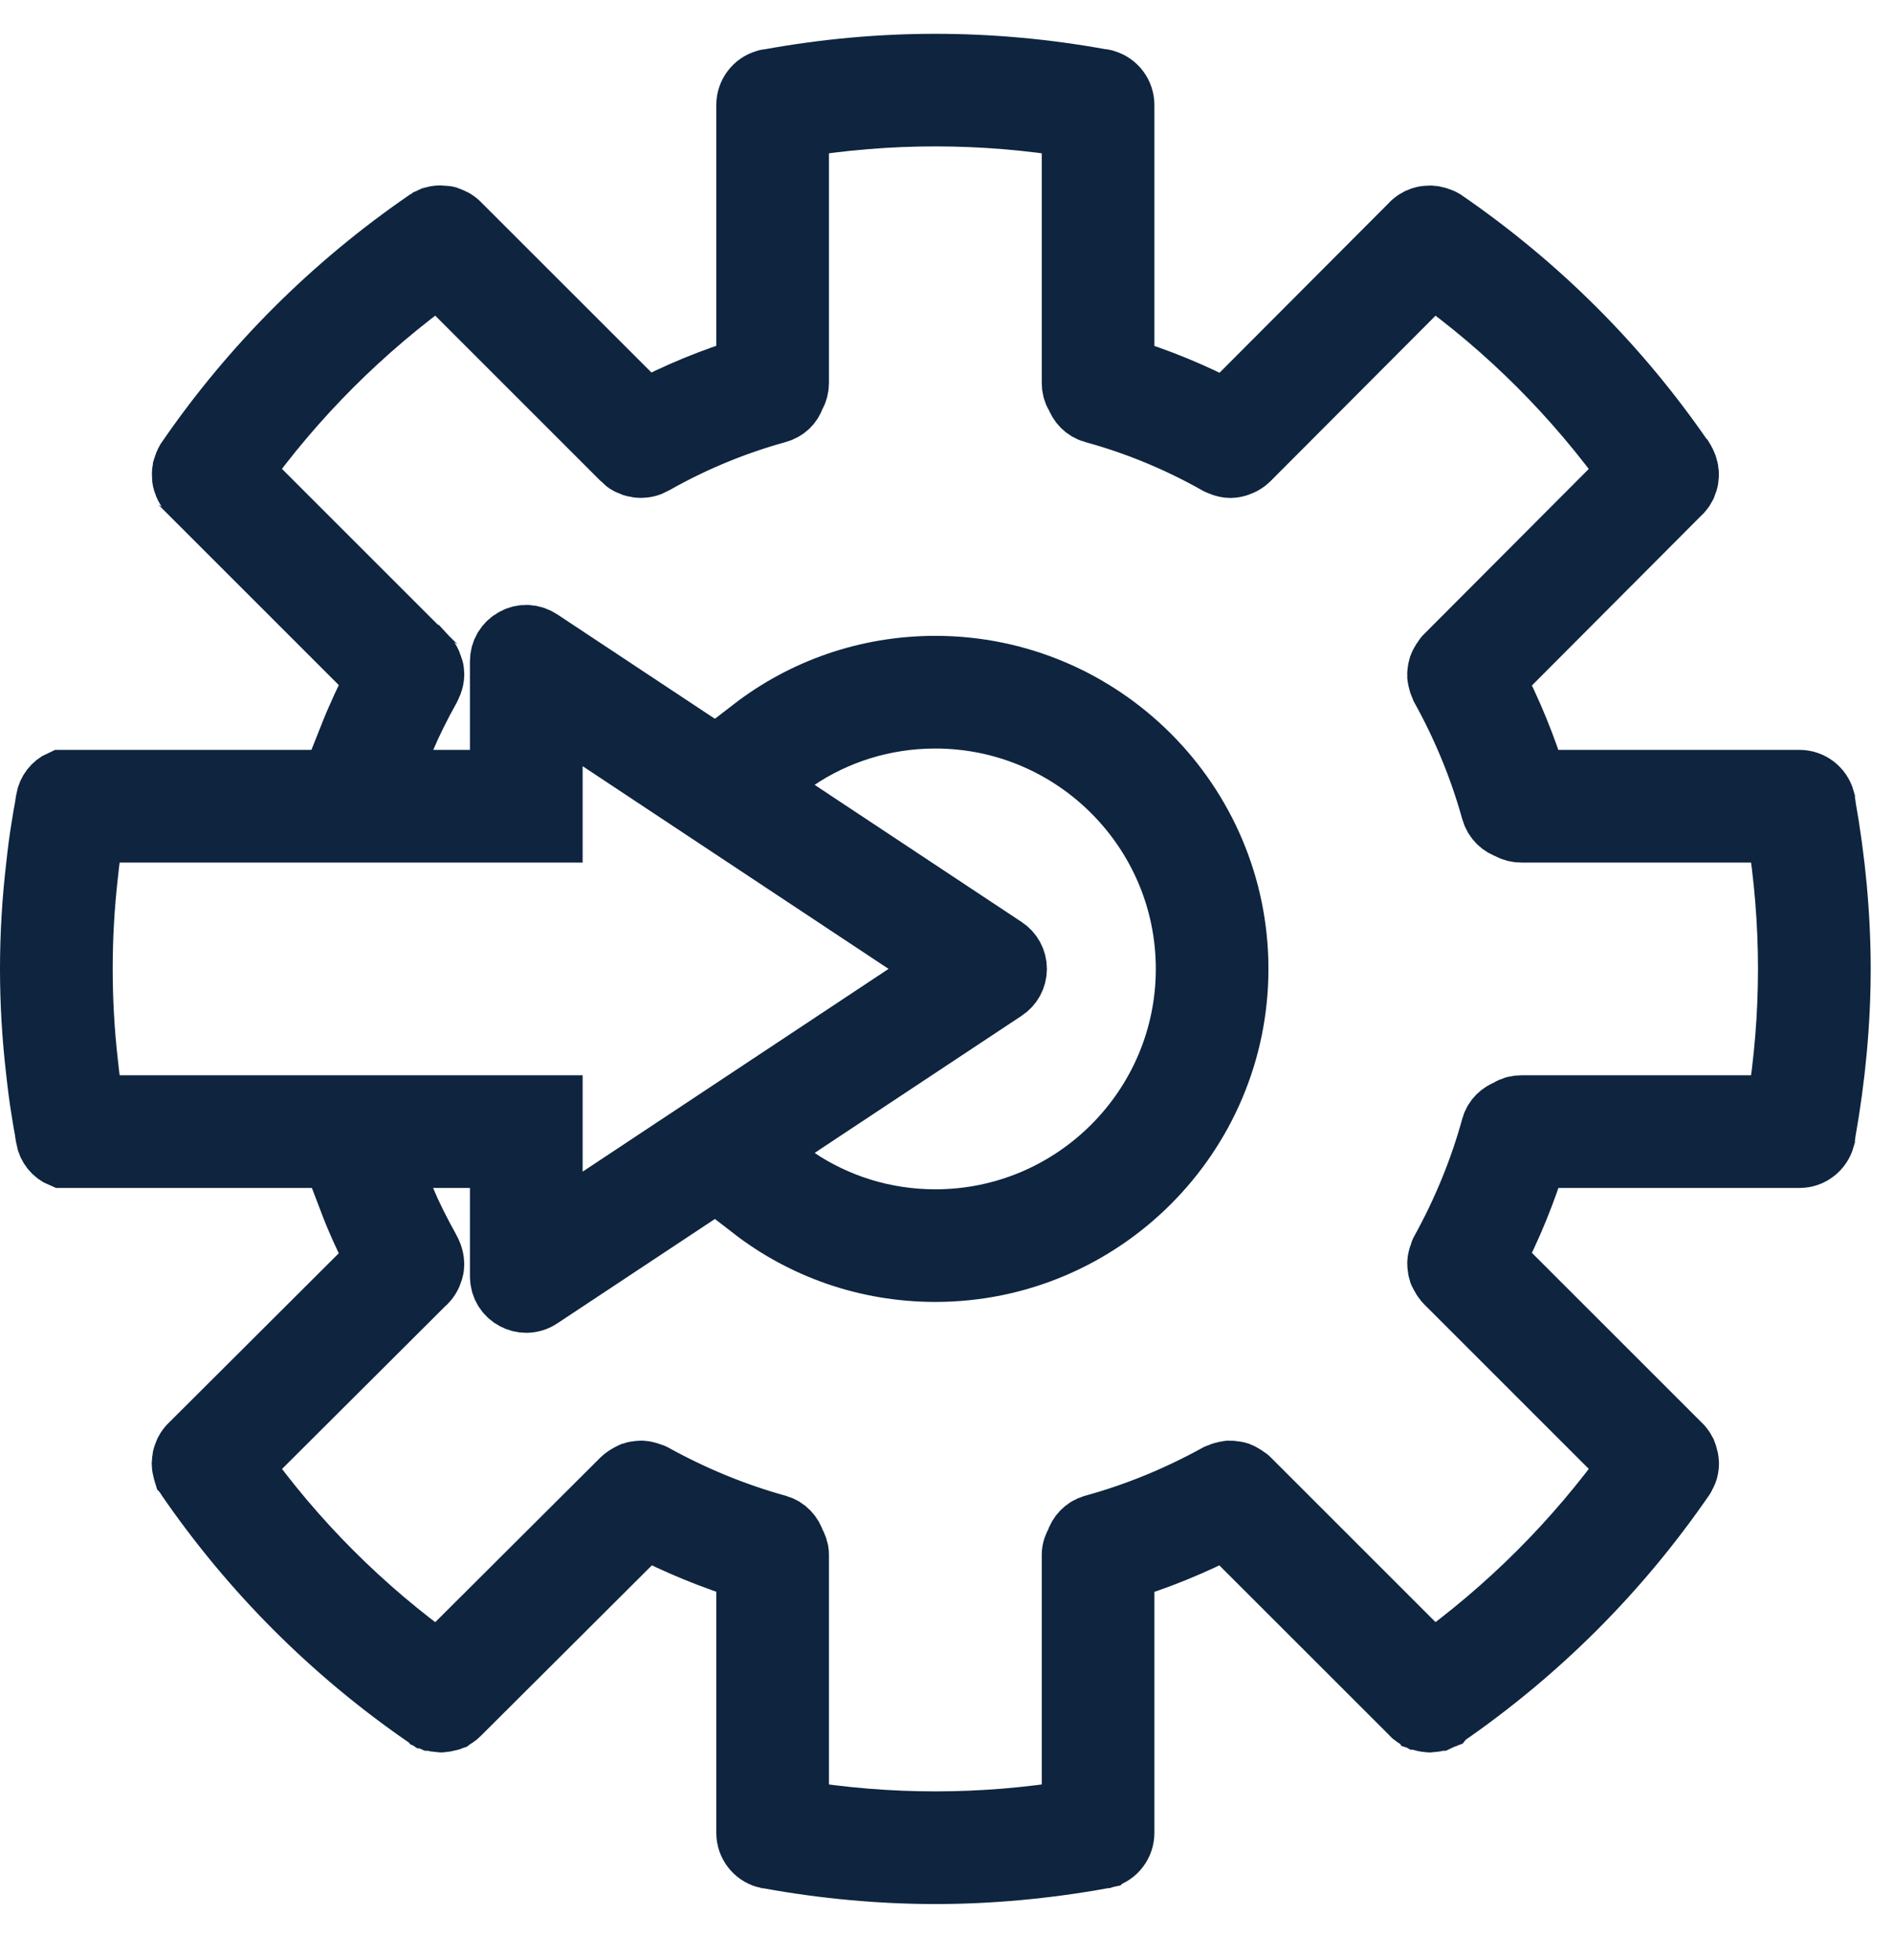
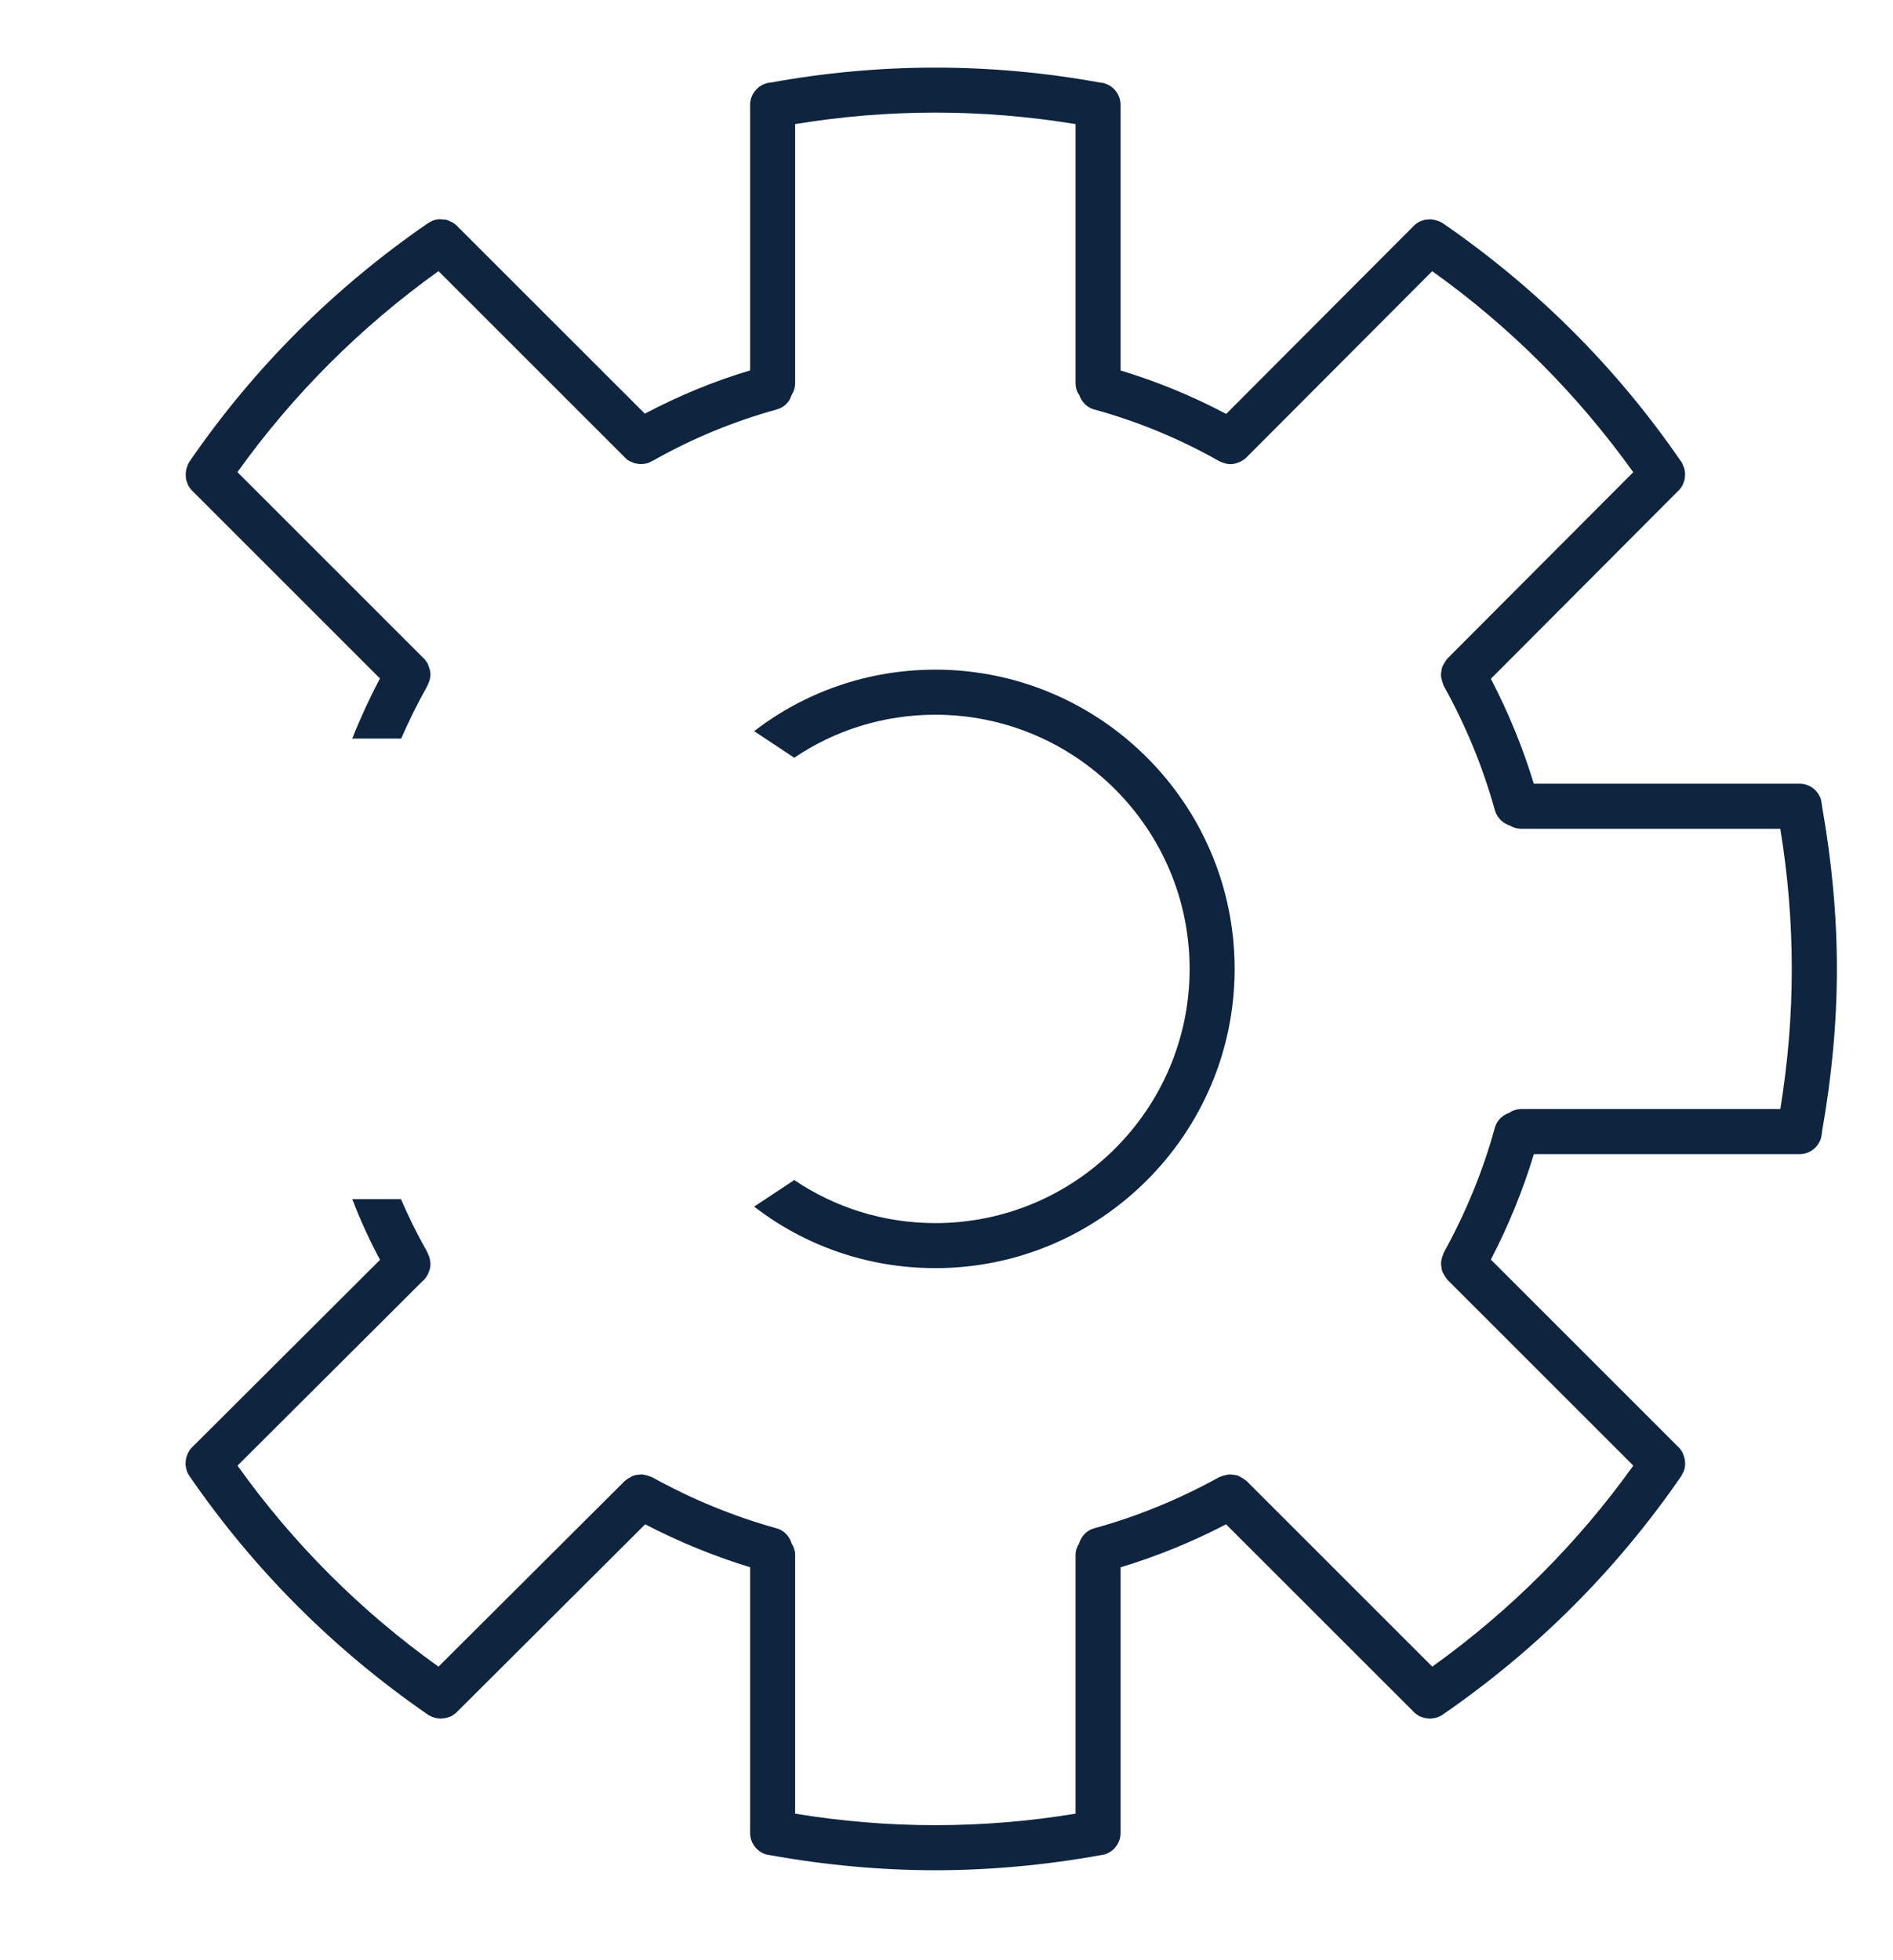
<svg xmlns="http://www.w3.org/2000/svg" width="28" height="29" viewBox="0 0 28 29" fill="none">
-   <path d="M26.95 11.927C26.95 11.917 26.95 11.911 26.947 11.9C26.943 11.88 26.94 11.861 26.937 11.841C26.937 11.837 26.937 11.837 26.937 11.837C26.897 11.697 26.77 11.594 26.617 11.594H22.687C22.526 11.064 22.313 10.545 22.052 10.042L24.827 7.258C24.828 7.258 24.829 7.257 24.83 7.256C24.84 7.246 24.846 7.24 24.853 7.23C24.866 7.213 24.88 7.193 24.89 7.173C24.892 7.168 24.894 7.161 24.896 7.156C24.9 7.147 24.903 7.138 24.906 7.128C24.908 7.122 24.911 7.116 24.913 7.11C24.92 7.089 24.92 7.068 24.922 7.047C24.923 7.035 24.926 7.023 24.925 7.011C24.924 6.981 24.919 6.951 24.91 6.923C24.909 6.921 24.907 6.918 24.907 6.916C24.903 6.904 24.899 6.892 24.893 6.881C24.89 6.875 24.889 6.869 24.886 6.863C24.883 6.853 24.876 6.843 24.87 6.833C24.863 6.827 24.86 6.817 24.853 6.81C23.903 5.43 22.719 4.25 21.336 3.299C21.32 3.29 21.304 3.28 21.285 3.274C21.273 3.269 21.261 3.266 21.249 3.262C21.247 3.261 21.245 3.26 21.243 3.26C21.216 3.251 21.188 3.246 21.16 3.245C21.148 3.244 21.137 3.246 21.125 3.247C21.103 3.248 21.081 3.249 21.059 3.256C21.052 3.258 21.047 3.261 21.04 3.263C21.031 3.267 21.022 3.269 21.013 3.273C21.007 3.276 21.001 3.277 20.996 3.279C20.976 3.289 20.956 3.303 20.939 3.316C20.929 3.323 20.923 3.329 20.913 3.339C20.912 3.34 20.911 3.341 20.911 3.342L18.137 6.124C17.637 5.859 17.114 5.644 16.575 5.481V1.553C16.575 1.403 16.475 1.273 16.335 1.233C16.319 1.226 16.299 1.223 16.279 1.223C14.648 0.926 13.022 0.926 11.391 1.223C11.388 1.223 11.388 1.223 11.388 1.223C11.375 1.223 11.361 1.226 11.348 1.229C11.341 1.229 11.338 1.233 11.335 1.233C11.195 1.273 11.095 1.403 11.095 1.553V5.48C10.558 5.64 10.038 5.856 9.538 6.12L6.762 3.345C6.762 3.344 6.761 3.343 6.761 3.343L6.757 3.339C6.744 3.326 6.731 3.316 6.717 3.306C6.711 3.299 6.704 3.296 6.697 3.293C6.687 3.286 6.675 3.283 6.664 3.278C6.654 3.273 6.644 3.267 6.632 3.263C6.632 3.263 6.631 3.263 6.631 3.263C6.617 3.256 6.601 3.249 6.584 3.249C6.57 3.246 6.556 3.247 6.542 3.246C6.532 3.245 6.523 3.243 6.513 3.243C6.474 3.243 6.435 3.249 6.397 3.266C6.396 3.267 6.395 3.268 6.393 3.268C6.372 3.278 6.353 3.287 6.334 3.299C4.944 4.256 3.754 5.443 2.8 6.833C2.791 6.849 2.782 6.865 2.775 6.883C2.77 6.895 2.766 6.908 2.762 6.921C2.762 6.923 2.761 6.925 2.76 6.927C2.753 6.948 2.751 6.971 2.748 6.993C2.747 7.01 2.746 7.027 2.748 7.045C2.749 7.067 2.75 7.089 2.757 7.11C2.759 7.117 2.762 7.122 2.764 7.128C2.767 7.138 2.77 7.147 2.774 7.157C2.776 7.162 2.777 7.168 2.78 7.173C2.79 7.193 2.803 7.213 2.817 7.23C2.823 7.24 2.83 7.247 2.84 7.257C2.841 7.257 2.842 7.258 2.842 7.259L5.62 10.037C5.467 10.327 5.33 10.624 5.21 10.927H5.934C6.047 10.667 6.174 10.41 6.314 10.16C6.322 10.147 6.326 10.133 6.332 10.12C6.337 10.11 6.341 10.101 6.345 10.091C6.358 10.055 6.366 10.018 6.367 9.981C6.367 9.98 6.367 9.979 6.367 9.978L6.367 9.977C6.367 9.957 6.364 9.937 6.361 9.917C6.358 9.905 6.352 9.894 6.349 9.883C6.344 9.867 6.34 9.853 6.333 9.838C6.329 9.83 6.329 9.821 6.324 9.813C6.317 9.8 6.307 9.79 6.301 9.78C6.294 9.767 6.284 9.757 6.271 9.743C6.271 9.743 6.269 9.743 6.269 9.742L3.512 6.985C4.334 5.836 5.334 4.837 6.486 4.011L9.243 6.768L9.244 6.77C9.264 6.79 9.288 6.81 9.314 6.823C9.324 6.828 9.334 6.831 9.344 6.836C9.351 6.839 9.357 6.842 9.364 6.844C9.369 6.846 9.373 6.848 9.378 6.85C9.388 6.853 9.398 6.856 9.408 6.856C9.431 6.863 9.454 6.866 9.478 6.866H9.479C9.48 6.866 9.481 6.866 9.481 6.866C9.503 6.866 9.522 6.863 9.541 6.86C9.561 6.856 9.578 6.853 9.594 6.846C9.597 6.845 9.599 6.844 9.602 6.842C9.604 6.841 9.607 6.84 9.609 6.839C9.629 6.83 9.649 6.82 9.668 6.81C10.241 6.486 10.855 6.233 11.485 6.059C11.595 6.029 11.675 5.953 11.705 5.853C11.711 5.843 11.715 5.836 11.718 5.826C11.748 5.779 11.761 5.723 11.761 5.666V1.836C13.145 1.609 14.525 1.609 15.909 1.836V5.666C15.909 5.723 15.922 5.78 15.952 5.826C15.955 5.832 15.96 5.836 15.963 5.842C15.997 5.943 16.074 6.028 16.185 6.058C16.828 6.234 17.451 6.492 18.035 6.823C18.043 6.828 18.052 6.83 18.061 6.834C18.07 6.838 18.079 6.842 18.089 6.845C18.125 6.858 18.162 6.867 18.198 6.867H18.2C18.238 6.867 18.275 6.858 18.31 6.845C18.319 6.842 18.328 6.838 18.337 6.834C18.372 6.818 18.406 6.798 18.435 6.769L21.184 4.012C21.185 4.012 21.185 4.013 21.186 4.013C22.339 4.836 23.335 5.836 24.158 6.986L21.408 9.744C21.403 9.748 21.402 9.755 21.397 9.76C21.381 9.778 21.37 9.798 21.359 9.818C21.349 9.836 21.338 9.853 21.332 9.871C21.325 9.892 21.322 9.913 21.319 9.934C21.316 9.955 21.313 9.975 21.314 9.996C21.315 10.017 21.321 10.036 21.326 10.056C21.331 10.079 21.336 10.1 21.346 10.122C21.349 10.128 21.349 10.135 21.352 10.141C21.681 10.733 21.936 11.354 22.111 11.986C22.143 12.101 22.232 12.184 22.339 12.215C22.34 12.216 22.341 12.217 22.342 12.218C22.389 12.248 22.446 12.261 22.502 12.261H26.333C26.447 12.954 26.503 13.651 26.503 14.334C26.503 15.018 26.447 15.714 26.333 16.408H22.503C22.446 16.408 22.389 16.421 22.343 16.451C22.337 16.454 22.333 16.459 22.327 16.462C22.226 16.497 22.141 16.573 22.111 16.684C21.937 17.318 21.682 17.941 21.353 18.536C21.349 18.543 21.35 18.549 21.347 18.556C21.337 18.577 21.332 18.598 21.326 18.62C21.321 18.641 21.316 18.66 21.315 18.681C21.314 18.702 21.317 18.722 21.32 18.743C21.323 18.764 21.325 18.785 21.332 18.806C21.339 18.825 21.35 18.841 21.36 18.859C21.371 18.88 21.382 18.899 21.398 18.917C21.402 18.922 21.404 18.929 21.409 18.933L24.159 21.683C23.336 22.832 22.337 23.831 21.185 24.657L18.435 21.907C18.43 21.902 18.423 21.901 18.418 21.896C18.401 21.881 18.382 21.87 18.362 21.859C18.343 21.848 18.326 21.837 18.306 21.83C18.286 21.823 18.266 21.822 18.245 21.819C18.224 21.816 18.203 21.812 18.181 21.813C18.161 21.814 18.142 21.82 18.122 21.825C18.099 21.83 18.078 21.835 18.057 21.845C18.05 21.848 18.044 21.848 18.038 21.851C17.442 22.181 16.819 22.436 16.185 22.61C16.071 22.641 15.992 22.73 15.96 22.836C15.93 22.886 15.909 22.94 15.909 23.002V26.832C14.525 27.059 13.145 27.059 11.761 26.832V23.002C11.761 22.94 11.74 22.885 11.71 22.836C11.678 22.73 11.6 22.642 11.486 22.61C10.854 22.435 10.233 22.18 9.641 21.852C9.635 21.848 9.628 21.849 9.622 21.846C9.601 21.836 9.579 21.831 9.557 21.825C9.537 21.82 9.517 21.814 9.496 21.813C9.475 21.812 9.455 21.816 9.435 21.818C9.413 21.821 9.392 21.823 9.372 21.83C9.353 21.837 9.336 21.848 9.318 21.858C9.298 21.869 9.278 21.88 9.261 21.896C9.256 21.9 9.249 21.902 9.244 21.907L6.486 24.657C5.334 23.834 4.334 22.834 3.514 21.684C3.514 21.684 3.513 21.683 3.513 21.683L6.247 18.956L6.271 18.935C6.302 18.903 6.322 18.868 6.338 18.831C6.342 18.822 6.343 18.814 6.346 18.806C6.351 18.791 6.358 18.777 6.361 18.761C6.364 18.741 6.367 18.721 6.367 18.701C6.367 18.701 6.367 18.7 6.367 18.699C6.367 18.697 6.366 18.694 6.366 18.691C6.365 18.655 6.357 18.619 6.345 18.584C6.342 18.575 6.338 18.567 6.334 18.559C6.327 18.542 6.321 18.523 6.311 18.508C6.171 18.258 6.044 18.005 5.931 17.741H5.211C5.328 18.048 5.464 18.345 5.621 18.638L5.621 18.639L2.843 21.41C2.842 21.41 2.841 21.411 2.841 21.412C2.831 21.422 2.824 21.428 2.817 21.438C2.804 21.455 2.791 21.475 2.781 21.495C2.778 21.5 2.777 21.506 2.775 21.511C2.771 21.521 2.768 21.531 2.764 21.541C2.761 21.55 2.755 21.56 2.754 21.568C2.749 21.588 2.748 21.608 2.747 21.629C2.746 21.637 2.744 21.644 2.744 21.651C2.744 21.671 2.747 21.692 2.751 21.712C2.754 21.732 2.761 21.752 2.767 21.772C2.768 21.773 2.768 21.774 2.769 21.775C2.776 21.794 2.785 21.813 2.797 21.828C2.797 21.832 2.801 21.835 2.801 21.835C3.754 23.222 4.941 24.409 6.328 25.366C6.331 25.366 6.331 25.369 6.334 25.369C6.338 25.372 6.344 25.375 6.348 25.379C6.363 25.385 6.379 25.394 6.394 25.401C6.395 25.401 6.396 25.401 6.398 25.402C6.418 25.409 6.438 25.415 6.458 25.419C6.476 25.422 6.496 25.424 6.514 25.425C6.517 25.425 6.519 25.426 6.522 25.426C6.529 25.426 6.535 25.423 6.542 25.422C6.565 25.421 6.588 25.419 6.611 25.412C6.619 25.41 6.626 25.407 6.634 25.405C6.64 25.402 6.647 25.401 6.653 25.398C6.659 25.396 6.665 25.394 6.671 25.392C6.675 25.389 6.678 25.386 6.681 25.386C6.695 25.379 6.708 25.369 6.721 25.359C6.731 25.352 6.741 25.346 6.751 25.335C6.755 25.332 6.755 25.332 6.758 25.329C6.759 25.328 6.759 25.327 6.76 25.326L9.543 22.551C10.046 22.812 10.566 23.025 11.095 23.186V27.116C11.095 27.266 11.195 27.396 11.335 27.436C11.339 27.436 11.345 27.436 11.349 27.439C11.362 27.442 11.379 27.442 11.392 27.446C12.205 27.593 13.032 27.669 13.835 27.669C14.638 27.669 15.465 27.593 16.279 27.446C16.292 27.442 16.309 27.442 16.322 27.439C16.325 27.436 16.332 27.436 16.335 27.436C16.475 27.396 16.575 27.266 16.575 27.116V23.187C17.107 23.027 17.63 22.814 18.135 22.551L20.911 25.326C20.911 25.327 20.912 25.328 20.913 25.329C20.916 25.332 20.916 25.332 20.919 25.335C20.929 25.342 20.939 25.352 20.949 25.359C20.963 25.369 20.976 25.379 20.989 25.386C20.993 25.386 20.996 25.389 20.999 25.392C21.005 25.394 21.011 25.396 21.018 25.398C21.024 25.401 21.03 25.402 21.036 25.405C21.044 25.407 21.052 25.411 21.059 25.412C21.082 25.42 21.105 25.421 21.128 25.423C21.135 25.423 21.142 25.427 21.149 25.427C21.151 25.427 21.154 25.425 21.157 25.425C21.175 25.424 21.195 25.422 21.213 25.419C21.233 25.416 21.253 25.409 21.273 25.402C21.274 25.402 21.275 25.401 21.276 25.401C21.291 25.394 21.307 25.385 21.323 25.379C21.326 25.375 21.333 25.372 21.336 25.369C21.336 25.369 21.339 25.369 21.339 25.366C21.343 25.366 21.343 25.362 21.346 25.362C22.733 24.405 23.916 23.222 24.87 21.835C24.881 21.819 24.888 21.8 24.896 21.783C24.899 21.778 24.902 21.773 24.904 21.768C24.918 21.731 24.926 21.693 24.926 21.654C24.926 21.647 24.925 21.64 24.924 21.634C24.923 21.603 24.917 21.573 24.907 21.543C24.903 21.532 24.9 21.522 24.895 21.511C24.893 21.506 24.892 21.5 24.89 21.495C24.88 21.475 24.866 21.455 24.853 21.439C24.846 21.429 24.84 21.422 24.83 21.412C24.829 21.411 24.828 21.411 24.827 21.41L22.052 18.635C22.314 18.129 22.527 17.607 22.688 17.075H26.617C26.77 17.075 26.897 16.971 26.937 16.831C26.937 16.831 26.937 16.831 26.937 16.828L26.947 16.768C26.95 16.758 26.95 16.752 26.95 16.741C27.093 15.938 27.17 15.128 27.17 14.334C27.17 13.541 27.093 12.731 26.95 11.927Z" fill="#0E243F" />
-   <path d="M7.451 17.075V18.885C7.451 19.008 7.518 19.121 7.628 19.178C7.674 19.205 7.731 19.218 7.784 19.218C7.848 19.218 7.914 19.198 7.968 19.161L14.835 14.611C14.928 14.551 14.985 14.447 14.985 14.334C14.985 14.221 14.928 14.117 14.835 14.057L7.968 9.507C7.864 9.437 7.734 9.43 7.628 9.49C7.518 9.547 7.451 9.66 7.451 9.784V11.594H0.92C0.823 11.637 0.753 11.727 0.733 11.837C0.733 11.837 0.733 11.837 0.733 11.841C0.73 11.861 0.727 11.88 0.723 11.9C0.72 11.911 0.72 11.917 0.72 11.927C0.7 12.037 0.68 12.147 0.663 12.261C0.633 12.444 0.61 12.627 0.59 12.814C0.53 13.324 0.5 13.831 0.5 14.334C0.5 14.838 0.53 15.344 0.59 15.854C0.61 16.041 0.633 16.224 0.663 16.408C0.68 16.521 0.7 16.631 0.72 16.741C0.72 16.751 0.72 16.758 0.723 16.768L0.733 16.828C0.733 16.831 0.733 16.831 0.733 16.831C0.753 16.945 0.83 17.035 0.927 17.075H7.451ZM1.247 15.741C1.193 15.268 1.167 14.798 1.167 14.334C1.167 13.871 1.193 13.401 1.247 12.927C1.27 12.707 1.3 12.484 1.337 12.261H8.118V10.404L14.048 14.334L8.118 18.265V16.408H1.337C1.3 16.184 1.27 15.961 1.247 15.741Z" fill="#0E243F" />
+   <path d="M26.95 11.927C26.95 11.917 26.95 11.911 26.947 11.9C26.943 11.88 26.94 11.861 26.937 11.841C26.937 11.837 26.937 11.837 26.937 11.837C26.897 11.697 26.77 11.594 26.617 11.594H22.687C22.526 11.064 22.313 10.545 22.052 10.042L24.827 7.258C24.828 7.258 24.829 7.257 24.83 7.256C24.84 7.246 24.846 7.24 24.853 7.23C24.866 7.213 24.88 7.193 24.89 7.173C24.892 7.168 24.894 7.161 24.896 7.156C24.9 7.147 24.903 7.138 24.906 7.128C24.908 7.122 24.911 7.116 24.913 7.11C24.92 7.089 24.92 7.068 24.922 7.047C24.923 7.035 24.926 7.023 24.925 7.011C24.924 6.981 24.919 6.951 24.91 6.923C24.909 6.921 24.907 6.918 24.907 6.916C24.903 6.904 24.899 6.892 24.893 6.881C24.89 6.875 24.889 6.869 24.886 6.863C24.883 6.853 24.876 6.843 24.87 6.833C24.863 6.827 24.86 6.817 24.853 6.81C23.903 5.43 22.719 4.25 21.336 3.299C21.32 3.29 21.304 3.28 21.285 3.274C21.273 3.269 21.261 3.266 21.249 3.262C21.247 3.261 21.245 3.26 21.243 3.26C21.216 3.251 21.188 3.246 21.16 3.245C21.148 3.244 21.137 3.246 21.125 3.247C21.103 3.248 21.081 3.249 21.059 3.256C21.052 3.258 21.047 3.261 21.04 3.263C21.031 3.267 21.022 3.269 21.013 3.273C21.007 3.276 21.001 3.277 20.996 3.279C20.976 3.289 20.956 3.303 20.939 3.316C20.929 3.323 20.923 3.329 20.913 3.339C20.912 3.34 20.911 3.341 20.911 3.342L18.137 6.124C17.637 5.859 17.114 5.644 16.575 5.481V1.553C16.575 1.403 16.475 1.273 16.335 1.233C16.319 1.226 16.299 1.223 16.279 1.223C14.648 0.926 13.022 0.926 11.391 1.223C11.388 1.223 11.388 1.223 11.388 1.223C11.375 1.223 11.361 1.226 11.348 1.229C11.341 1.229 11.338 1.233 11.335 1.233C11.195 1.273 11.095 1.403 11.095 1.553V5.48C10.558 5.64 10.038 5.856 9.538 6.12L6.762 3.345C6.762 3.344 6.761 3.343 6.761 3.343L6.757 3.339C6.744 3.326 6.731 3.316 6.717 3.306C6.711 3.299 6.704 3.296 6.697 3.293C6.687 3.286 6.675 3.283 6.664 3.278C6.654 3.273 6.644 3.267 6.632 3.263C6.632 3.263 6.631 3.263 6.631 3.263C6.617 3.256 6.601 3.249 6.584 3.249C6.57 3.246 6.556 3.247 6.542 3.246C6.532 3.245 6.523 3.243 6.513 3.243C6.474 3.243 6.435 3.249 6.397 3.266C6.396 3.267 6.395 3.268 6.393 3.268C6.372 3.278 6.353 3.287 6.334 3.299C4.944 4.256 3.754 5.443 2.8 6.833C2.791 6.849 2.782 6.865 2.775 6.883C2.77 6.895 2.766 6.908 2.762 6.921C2.762 6.923 2.761 6.925 2.76 6.927C2.753 6.948 2.751 6.971 2.748 6.993C2.747 7.01 2.746 7.027 2.748 7.045C2.749 7.067 2.75 7.089 2.757 7.11C2.759 7.117 2.762 7.122 2.764 7.128C2.767 7.138 2.77 7.147 2.774 7.157C2.776 7.162 2.777 7.168 2.78 7.173C2.79 7.193 2.803 7.213 2.817 7.23C2.823 7.24 2.83 7.247 2.84 7.257C2.841 7.257 2.842 7.258 2.842 7.259L5.62 10.037C5.467 10.327 5.33 10.624 5.21 10.927H5.934C6.047 10.667 6.174 10.41 6.314 10.16C6.322 10.147 6.326 10.133 6.332 10.12C6.337 10.11 6.341 10.101 6.345 10.091C6.358 10.055 6.366 10.018 6.367 9.981C6.367 9.98 6.367 9.979 6.367 9.978L6.367 9.977C6.367 9.957 6.364 9.937 6.361 9.917C6.358 9.905 6.352 9.894 6.349 9.883C6.344 9.867 6.34 9.853 6.333 9.838C6.329 9.83 6.329 9.821 6.324 9.813C6.317 9.8 6.307 9.79 6.301 9.78C6.294 9.767 6.284 9.757 6.271 9.743C6.271 9.743 6.269 9.743 6.269 9.742L3.512 6.985C4.334 5.836 5.334 4.837 6.486 4.011L9.243 6.768L9.244 6.77C9.264 6.79 9.288 6.81 9.314 6.823C9.324 6.828 9.334 6.831 9.344 6.836C9.351 6.839 9.357 6.842 9.364 6.844C9.369 6.846 9.373 6.848 9.378 6.85C9.388 6.853 9.398 6.856 9.408 6.856C9.431 6.863 9.454 6.866 9.478 6.866H9.479C9.48 6.866 9.481 6.866 9.481 6.866C9.503 6.866 9.522 6.863 9.541 6.86C9.561 6.856 9.578 6.853 9.594 6.846C9.597 6.845 9.599 6.844 9.602 6.842C9.604 6.841 9.607 6.84 9.609 6.839C9.629 6.83 9.649 6.82 9.668 6.81C10.241 6.486 10.855 6.233 11.485 6.059C11.595 6.029 11.675 5.953 11.705 5.853C11.711 5.843 11.715 5.836 11.718 5.826C11.748 5.779 11.761 5.723 11.761 5.666V1.836C13.145 1.609 14.525 1.609 15.909 1.836V5.666C15.909 5.723 15.922 5.78 15.952 5.826C15.955 5.832 15.96 5.836 15.963 5.842C15.997 5.943 16.074 6.028 16.185 6.058C16.828 6.234 17.451 6.492 18.035 6.823C18.043 6.828 18.052 6.83 18.061 6.834C18.07 6.838 18.079 6.842 18.089 6.845C18.125 6.858 18.162 6.867 18.198 6.867H18.2C18.238 6.867 18.275 6.858 18.31 6.845C18.319 6.842 18.328 6.838 18.337 6.834C18.372 6.818 18.406 6.798 18.435 6.769L21.184 4.012C21.185 4.012 21.185 4.013 21.186 4.013C22.339 4.836 23.335 5.836 24.158 6.986L21.408 9.744C21.403 9.748 21.402 9.755 21.397 9.76C21.381 9.778 21.37 9.798 21.359 9.818C21.349 9.836 21.338 9.853 21.332 9.871C21.325 9.892 21.322 9.913 21.319 9.934C21.316 9.955 21.313 9.975 21.314 9.996C21.315 10.017 21.321 10.036 21.326 10.056C21.331 10.079 21.336 10.1 21.346 10.122C21.349 10.128 21.349 10.135 21.352 10.141C21.681 10.733 21.936 11.354 22.111 11.986C22.143 12.101 22.232 12.184 22.339 12.215C22.34 12.216 22.341 12.217 22.342 12.218C22.389 12.248 22.446 12.261 22.502 12.261H26.333C26.447 12.954 26.503 13.651 26.503 14.334C26.503 15.018 26.447 15.714 26.333 16.408H22.503C22.446 16.408 22.389 16.421 22.343 16.451C22.337 16.454 22.333 16.459 22.327 16.462C22.226 16.497 22.141 16.573 22.111 16.684C21.937 17.318 21.682 17.941 21.353 18.536C21.349 18.543 21.35 18.549 21.347 18.556C21.337 18.577 21.332 18.598 21.326 18.62C21.321 18.641 21.316 18.66 21.315 18.681C21.314 18.702 21.317 18.722 21.32 18.743C21.323 18.764 21.325 18.785 21.332 18.806C21.339 18.825 21.35 18.841 21.36 18.859C21.371 18.88 21.382 18.899 21.398 18.917C21.402 18.922 21.404 18.929 21.409 18.933L24.159 21.683C23.336 22.832 22.337 23.831 21.185 24.657L18.435 21.907C18.43 21.902 18.423 21.901 18.418 21.896C18.401 21.881 18.382 21.87 18.362 21.859C18.343 21.848 18.326 21.837 18.306 21.83C18.286 21.823 18.266 21.822 18.245 21.819C18.224 21.816 18.203 21.812 18.181 21.813C18.161 21.814 18.142 21.82 18.122 21.825C18.099 21.83 18.078 21.835 18.057 21.845C18.05 21.848 18.044 21.848 18.038 21.851C17.442 22.181 16.819 22.436 16.185 22.61C16.071 22.641 15.992 22.73 15.96 22.836C15.93 22.886 15.909 22.94 15.909 23.002V26.832C14.525 27.059 13.145 27.059 11.761 26.832V23.002C11.761 22.94 11.74 22.885 11.71 22.836C11.678 22.73 11.6 22.642 11.486 22.61C10.854 22.435 10.233 22.18 9.641 21.852C9.635 21.848 9.628 21.849 9.622 21.846C9.601 21.836 9.579 21.831 9.557 21.825C9.537 21.82 9.517 21.814 9.496 21.813C9.475 21.812 9.455 21.816 9.435 21.818C9.413 21.821 9.392 21.823 9.372 21.83C9.353 21.837 9.336 21.848 9.318 21.858C9.298 21.869 9.278 21.88 9.261 21.896C9.256 21.9 9.249 21.902 9.244 21.907L6.486 24.657C5.334 23.834 4.334 22.834 3.514 21.684C3.514 21.684 3.513 21.683 3.513 21.683L6.247 18.956L6.271 18.935C6.302 18.903 6.322 18.868 6.338 18.831C6.342 18.822 6.343 18.814 6.346 18.806C6.351 18.791 6.358 18.777 6.361 18.761C6.364 18.741 6.367 18.721 6.367 18.701C6.367 18.701 6.367 18.7 6.367 18.699C6.367 18.697 6.366 18.694 6.366 18.691C6.365 18.655 6.357 18.619 6.345 18.584C6.342 18.575 6.338 18.567 6.334 18.559C6.327 18.542 6.321 18.523 6.311 18.508C6.171 18.258 6.044 18.005 5.931 17.741H5.211C5.328 18.048 5.464 18.345 5.621 18.638L5.621 18.639L2.843 21.41C2.842 21.41 2.841 21.411 2.841 21.412C2.831 21.422 2.824 21.428 2.817 21.438C2.804 21.455 2.791 21.475 2.781 21.495C2.778 21.5 2.777 21.506 2.775 21.511C2.771 21.521 2.768 21.531 2.764 21.541C2.761 21.55 2.755 21.56 2.754 21.568C2.749 21.588 2.748 21.608 2.747 21.629C2.746 21.637 2.744 21.644 2.744 21.651C2.744 21.671 2.747 21.692 2.751 21.712C2.754 21.732 2.761 21.752 2.767 21.772C2.768 21.773 2.768 21.774 2.769 21.775C2.776 21.794 2.785 21.813 2.797 21.828C2.797 21.832 2.801 21.835 2.801 21.835C3.754 23.222 4.941 24.409 6.328 25.366C6.331 25.366 6.331 25.369 6.334 25.369C6.338 25.372 6.344 25.375 6.348 25.379C6.363 25.385 6.379 25.394 6.394 25.401C6.395 25.401 6.396 25.401 6.398 25.402C6.418 25.409 6.438 25.415 6.458 25.419C6.476 25.422 6.496 25.424 6.514 25.425C6.517 25.425 6.519 25.426 6.522 25.426C6.529 25.426 6.535 25.423 6.542 25.422C6.565 25.421 6.588 25.419 6.611 25.412C6.619 25.41 6.626 25.407 6.634 25.405C6.64 25.402 6.647 25.401 6.653 25.398C6.659 25.396 6.665 25.394 6.671 25.392C6.675 25.389 6.678 25.386 6.681 25.386C6.695 25.379 6.708 25.369 6.721 25.359C6.731 25.352 6.741 25.346 6.751 25.335C6.755 25.332 6.755 25.332 6.758 25.329C6.759 25.328 6.759 25.327 6.76 25.326L9.543 22.551C10.046 22.812 10.566 23.025 11.095 23.186V27.116C11.095 27.266 11.195 27.396 11.335 27.436C11.339 27.436 11.345 27.436 11.349 27.439C11.362 27.442 11.379 27.442 11.392 27.446C12.205 27.593 13.032 27.669 13.835 27.669C14.638 27.669 15.465 27.593 16.279 27.446C16.292 27.442 16.309 27.442 16.322 27.439C16.325 27.436 16.332 27.436 16.335 27.436C16.475 27.396 16.575 27.266 16.575 27.116V23.187C17.107 23.027 17.63 22.814 18.135 22.551L20.911 25.326C20.911 25.327 20.912 25.328 20.913 25.329C20.916 25.332 20.916 25.332 20.919 25.335C20.929 25.342 20.939 25.352 20.949 25.359C20.963 25.369 20.976 25.379 20.989 25.386C20.993 25.386 20.996 25.389 20.999 25.392C21.005 25.394 21.011 25.396 21.018 25.398C21.024 25.401 21.03 25.402 21.036 25.405C21.044 25.407 21.052 25.411 21.059 25.412C21.082 25.42 21.105 25.421 21.128 25.423C21.135 25.423 21.142 25.427 21.149 25.427C21.151 25.427 21.154 25.425 21.157 25.425C21.175 25.424 21.195 25.422 21.213 25.419C21.233 25.416 21.253 25.409 21.273 25.402C21.274 25.402 21.275 25.401 21.276 25.401C21.291 25.394 21.307 25.385 21.323 25.379C21.326 25.375 21.333 25.372 21.336 25.369C21.336 25.369 21.339 25.369 21.339 25.366C21.343 25.366 21.343 25.362 21.346 25.362C22.733 24.405 23.916 23.222 24.87 21.835C24.899 21.778 24.902 21.773 24.904 21.768C24.918 21.731 24.926 21.693 24.926 21.654C24.926 21.647 24.925 21.64 24.924 21.634C24.923 21.603 24.917 21.573 24.907 21.543C24.903 21.532 24.9 21.522 24.895 21.511C24.893 21.506 24.892 21.5 24.89 21.495C24.88 21.475 24.866 21.455 24.853 21.439C24.846 21.429 24.84 21.422 24.83 21.412C24.829 21.411 24.828 21.411 24.827 21.41L22.052 18.635C22.314 18.129 22.527 17.607 22.688 17.075H26.617C26.77 17.075 26.897 16.971 26.937 16.831C26.937 16.831 26.937 16.831 26.937 16.828L26.947 16.768C26.95 16.758 26.95 16.752 26.95 16.741C27.093 15.938 27.17 15.128 27.17 14.334C27.17 13.541 27.093 12.731 26.95 11.927Z" fill="#0E243F" />
  <path d="M13.835 18.095C13.062 18.095 12.345 17.861 11.748 17.458L11.155 17.851C11.898 18.425 12.828 18.761 13.835 18.761C16.275 18.761 18.262 16.774 18.262 14.334C18.262 11.894 16.275 9.907 13.835 9.907C12.828 9.907 11.898 10.244 11.155 10.817L11.748 11.21C12.345 10.807 13.062 10.574 13.835 10.574C15.909 10.574 17.596 12.261 17.596 14.334C17.596 16.408 15.909 18.095 13.835 18.095Z" fill="#0E243F" />
-   <path d="M26.95 11.927C26.95 11.917 26.95 11.911 26.947 11.9C26.943 11.88 26.94 11.861 26.937 11.841C26.937 11.837 26.937 11.837 26.937 11.837C26.897 11.697 26.77 11.594 26.617 11.594H22.687C22.526 11.064 22.313 10.545 22.052 10.042L24.827 7.258C24.828 7.258 24.829 7.257 24.83 7.256C24.84 7.246 24.846 7.24 24.853 7.23C24.866 7.213 24.88 7.193 24.89 7.173C24.892 7.168 24.894 7.161 24.896 7.156C24.9 7.147 24.903 7.138 24.906 7.128C24.908 7.122 24.911 7.116 24.913 7.11C24.92 7.089 24.92 7.068 24.922 7.047C24.923 7.035 24.926 7.023 24.925 7.011C24.924 6.981 24.919 6.951 24.91 6.923C24.909 6.921 24.907 6.918 24.907 6.916C24.903 6.904 24.899 6.892 24.893 6.881C24.89 6.875 24.889 6.869 24.886 6.863C24.883 6.853 24.876 6.843 24.87 6.833C24.863 6.827 24.86 6.817 24.853 6.81C23.903 5.43 22.719 4.25 21.336 3.299C21.32 3.29 21.304 3.28 21.285 3.274C21.273 3.269 21.261 3.266 21.249 3.262C21.247 3.261 21.245 3.26 21.243 3.26C21.216 3.251 21.188 3.246 21.16 3.245C21.148 3.244 21.137 3.246 21.125 3.247C21.103 3.248 21.081 3.249 21.059 3.256C21.052 3.258 21.047 3.261 21.04 3.263C21.031 3.267 21.022 3.269 21.013 3.273C21.007 3.276 21.001 3.277 20.996 3.279C20.976 3.289 20.956 3.303 20.939 3.316C20.929 3.323 20.923 3.329 20.913 3.339C20.912 3.34 20.911 3.341 20.911 3.342L18.137 6.124C17.637 5.859 17.114 5.644 16.575 5.481V1.553C16.575 1.403 16.475 1.273 16.335 1.233C16.319 1.226 16.299 1.223 16.279 1.223C14.648 0.926 13.022 0.926 11.391 1.223C11.388 1.223 11.388 1.223 11.388 1.223C11.375 1.223 11.361 1.226 11.348 1.229C11.341 1.229 11.338 1.233 11.335 1.233C11.195 1.273 11.095 1.403 11.095 1.553V5.48C10.558 5.64 10.038 5.856 9.538 6.12L6.762 3.345C6.762 3.344 6.761 3.343 6.761 3.343L6.757 3.339C6.744 3.326 6.731 3.316 6.717 3.306C6.711 3.299 6.704 3.296 6.697 3.293C6.687 3.286 6.675 3.283 6.664 3.278C6.654 3.273 6.644 3.267 6.632 3.263C6.632 3.263 6.631 3.263 6.631 3.263C6.617 3.256 6.601 3.249 6.584 3.249C6.57 3.246 6.556 3.247 6.542 3.246C6.532 3.245 6.523 3.243 6.513 3.243C6.474 3.243 6.435 3.249 6.397 3.266C6.396 3.267 6.395 3.268 6.393 3.268C6.372 3.278 6.353 3.287 6.334 3.299C4.944 4.256 3.754 5.443 2.8 6.833C2.791 6.849 2.782 6.865 2.775 6.883C2.77 6.895 2.766 6.908 2.762 6.921C2.762 6.923 2.761 6.925 2.76 6.927C2.753 6.948 2.751 6.971 2.748 6.993C2.747 7.01 2.746 7.027 2.748 7.045C2.749 7.067 2.75 7.089 2.757 7.11C2.759 7.117 2.762 7.122 2.764 7.128C2.767 7.138 2.77 7.147 2.774 7.157C2.776 7.162 2.777 7.168 2.78 7.173C2.79 7.193 2.803 7.213 2.817 7.23C2.823 7.24 2.83 7.247 2.84 7.257C2.841 7.257 2.842 7.258 2.842 7.259L5.62 10.037C5.467 10.327 5.33 10.624 5.21 10.927H5.934C6.047 10.667 6.174 10.41 6.314 10.16C6.322 10.147 6.326 10.133 6.332 10.12C6.337 10.11 6.341 10.101 6.345 10.091C6.358 10.055 6.366 10.018 6.367 9.981C6.367 9.98 6.367 9.979 6.367 9.978L6.367 9.977C6.367 9.957 6.364 9.937 6.361 9.917C6.358 9.905 6.352 9.894 6.349 9.883C6.344 9.867 6.34 9.853 6.333 9.838C6.329 9.83 6.329 9.821 6.324 9.813C6.317 9.8 6.307 9.79 6.301 9.78C6.294 9.767 6.284 9.757 6.271 9.743C6.271 9.743 6.269 9.743 6.269 9.742L3.512 6.985C4.334 5.836 5.334 4.837 6.486 4.011L9.243 6.768L9.244 6.77C9.264 6.79 9.288 6.81 9.314 6.823C9.324 6.828 9.334 6.831 9.344 6.836C9.351 6.839 9.357 6.842 9.364 6.844C9.369 6.846 9.373 6.848 9.378 6.85C9.388 6.853 9.398 6.856 9.408 6.856C9.431 6.863 9.454 6.866 9.478 6.866H9.479C9.48 6.866 9.481 6.866 9.481 6.866C9.503 6.866 9.522 6.863 9.541 6.86C9.561 6.856 9.578 6.853 9.594 6.846C9.597 6.845 9.599 6.844 9.602 6.842C9.604 6.841 9.607 6.84 9.609 6.839C9.629 6.83 9.649 6.82 9.668 6.81C10.241 6.486 10.855 6.233 11.485 6.059C11.595 6.029 11.675 5.953 11.705 5.853C11.711 5.843 11.715 5.836 11.718 5.826C11.748 5.779 11.761 5.723 11.761 5.666V1.836C13.145 1.609 14.525 1.609 15.909 1.836V5.666C15.909 5.723 15.922 5.78 15.952 5.826C15.955 5.832 15.96 5.836 15.963 5.842C15.997 5.943 16.074 6.028 16.185 6.058C16.828 6.234 17.451 6.492 18.035 6.823C18.043 6.828 18.052 6.83 18.061 6.834C18.07 6.838 18.079 6.842 18.089 6.845C18.125 6.858 18.162 6.867 18.198 6.867H18.2C18.238 6.867 18.275 6.858 18.31 6.845C18.319 6.842 18.328 6.838 18.337 6.834C18.372 6.818 18.406 6.798 18.435 6.769L21.184 4.012C21.185 4.012 21.185 4.013 21.186 4.013C22.339 4.836 23.335 5.836 24.158 6.986L21.408 9.744C21.403 9.748 21.402 9.755 21.397 9.76C21.381 9.778 21.37 9.798 21.359 9.818C21.349 9.836 21.338 9.853 21.332 9.871C21.325 9.892 21.322 9.913 21.319 9.934C21.316 9.955 21.313 9.975 21.314 9.996C21.315 10.017 21.321 10.036 21.326 10.056C21.331 10.079 21.336 10.1 21.346 10.122C21.349 10.128 21.349 10.135 21.352 10.141C21.681 10.733 21.936 11.354 22.111 11.986C22.143 12.101 22.232 12.184 22.339 12.215C22.34 12.216 22.341 12.217 22.342 12.218C22.389 12.248 22.446 12.261 22.502 12.261H26.333C26.447 12.954 26.503 13.651 26.503 14.334C26.503 15.018 26.447 15.714 26.333 16.408H22.503C22.446 16.408 22.389 16.421 22.343 16.451C22.337 16.454 22.333 16.459 22.327 16.462C22.226 16.497 22.141 16.573 22.111 16.684C21.937 17.318 21.682 17.941 21.353 18.536C21.349 18.543 21.35 18.549 21.347 18.556C21.337 18.577 21.332 18.598 21.326 18.62C21.321 18.641 21.316 18.66 21.315 18.681C21.314 18.702 21.317 18.722 21.32 18.743C21.323 18.764 21.325 18.785 21.332 18.806C21.339 18.825 21.35 18.841 21.36 18.859C21.371 18.88 21.382 18.899 21.398 18.917C21.402 18.922 21.404 18.929 21.409 18.933L24.159 21.683C23.336 22.832 22.337 23.831 21.185 24.657L18.435 21.907C18.43 21.902 18.423 21.901 18.418 21.896C18.401 21.881 18.382 21.87 18.362 21.859C18.343 21.848 18.326 21.837 18.306 21.83C18.286 21.823 18.266 21.822 18.245 21.819C18.224 21.816 18.203 21.812 18.181 21.813C18.161 21.814 18.142 21.82 18.122 21.825C18.099 21.83 18.078 21.835 18.057 21.845C18.05 21.848 18.044 21.848 18.038 21.851C17.442 22.181 16.819 22.436 16.185 22.61C16.071 22.641 15.992 22.73 15.96 22.836C15.93 22.886 15.909 22.94 15.909 23.002V26.832C14.525 27.059 13.145 27.059 11.761 26.832V23.002C11.761 22.94 11.74 22.885 11.71 22.836C11.678 22.73 11.6 22.642 11.486 22.61C10.854 22.435 10.233 22.18 9.641 21.852C9.635 21.848 9.628 21.849 9.622 21.846C9.601 21.836 9.579 21.831 9.557 21.825C9.537 21.82 9.517 21.814 9.496 21.813C9.475 21.812 9.455 21.816 9.435 21.818C9.413 21.821 9.392 21.823 9.372 21.83C9.353 21.837 9.336 21.848 9.318 21.858C9.298 21.869 9.278 21.88 9.261 21.896C9.256 21.9 9.249 21.902 9.244 21.907L6.486 24.657C5.334 23.834 4.334 22.834 3.514 21.684C3.514 21.684 3.513 21.683 3.513 21.683L6.247 18.956L6.271 18.935C6.302 18.903 6.322 18.868 6.338 18.831C6.342 18.822 6.343 18.814 6.346 18.806C6.351 18.791 6.358 18.777 6.361 18.761C6.364 18.741 6.367 18.721 6.367 18.701C6.367 18.701 6.367 18.7 6.367 18.699C6.367 18.697 6.366 18.694 6.366 18.691C6.365 18.655 6.357 18.619 6.345 18.584C6.342 18.575 6.338 18.567 6.334 18.559C6.327 18.542 6.321 18.523 6.311 18.508C6.171 18.258 6.044 18.005 5.931 17.741H5.211C5.328 18.048 5.464 18.345 5.621 18.638L5.621 18.639L2.843 21.41C2.842 21.41 2.841 21.411 2.841 21.412C2.831 21.422 2.824 21.428 2.817 21.438C2.804 21.455 2.791 21.475 2.781 21.495C2.778 21.5 2.777 21.506 2.775 21.511C2.771 21.521 2.768 21.531 2.764 21.541C2.761 21.55 2.755 21.56 2.754 21.568C2.749 21.588 2.748 21.608 2.747 21.629C2.746 21.637 2.744 21.644 2.744 21.651C2.744 21.671 2.747 21.692 2.751 21.712C2.754 21.732 2.761 21.752 2.767 21.772C2.768 21.773 2.768 21.774 2.769 21.775C2.776 21.794 2.785 21.813 2.797 21.828C2.797 21.832 2.801 21.835 2.801 21.835C3.754 23.222 4.941 24.409 6.328 25.366C6.331 25.366 6.331 25.369 6.334 25.369C6.338 25.372 6.344 25.375 6.348 25.379C6.363 25.385 6.379 25.394 6.394 25.401C6.395 25.401 6.396 25.401 6.398 25.402C6.418 25.409 6.438 25.415 6.458 25.419C6.476 25.422 6.496 25.424 6.514 25.425C6.517 25.425 6.519 25.426 6.522 25.426C6.529 25.426 6.535 25.423 6.542 25.422C6.565 25.421 6.588 25.419 6.611 25.412C6.619 25.41 6.626 25.407 6.634 25.405C6.64 25.402 6.647 25.401 6.653 25.398C6.659 25.396 6.665 25.394 6.671 25.392C6.675 25.389 6.678 25.386 6.681 25.386C6.695 25.379 6.708 25.369 6.721 25.359C6.731 25.352 6.741 25.346 6.751 25.335C6.755 25.332 6.755 25.332 6.758 25.329C6.759 25.328 6.759 25.327 6.76 25.326L9.543 22.551C10.046 22.812 10.566 23.025 11.095 23.186V27.116C11.095 27.266 11.195 27.396 11.335 27.436C11.339 27.436 11.345 27.436 11.349 27.439C11.362 27.442 11.379 27.442 11.392 27.446C12.205 27.593 13.032 27.669 13.835 27.669C14.638 27.669 15.465 27.593 16.279 27.446C16.292 27.442 16.309 27.442 16.322 27.439C16.325 27.436 16.332 27.436 16.335 27.436C16.475 27.396 16.575 27.266 16.575 27.116V23.187C17.107 23.027 17.63 22.814 18.135 22.551L20.911 25.326C20.911 25.327 20.912 25.328 20.913 25.329C20.916 25.332 20.916 25.332 20.919 25.335C20.929 25.342 20.939 25.352 20.949 25.359C20.963 25.369 20.976 25.379 20.989 25.386C20.993 25.386 20.996 25.389 20.999 25.392C21.005 25.394 21.011 25.396 21.018 25.398C21.024 25.401 21.03 25.402 21.036 25.405C21.044 25.407 21.052 25.411 21.059 25.412C21.082 25.42 21.105 25.421 21.128 25.423C21.135 25.423 21.142 25.427 21.149 25.427C21.151 25.427 21.154 25.425 21.157 25.425C21.175 25.424 21.195 25.422 21.213 25.419C21.233 25.416 21.253 25.409 21.273 25.402C21.274 25.402 21.275 25.401 21.276 25.401C21.291 25.394 21.307 25.385 21.323 25.379C21.326 25.375 21.333 25.372 21.336 25.369C21.336 25.369 21.339 25.369 21.339 25.366C21.343 25.366 21.343 25.362 21.346 25.362C22.733 24.405 23.916 23.222 24.87 21.835C24.881 21.819 24.888 21.8 24.896 21.783C24.899 21.778 24.902 21.773 24.904 21.768C24.918 21.731 24.926 21.693 24.926 21.654C24.926 21.647 24.925 21.64 24.924 21.634C24.923 21.603 24.917 21.573 24.907 21.543C24.903 21.532 24.9 21.522 24.895 21.511C24.893 21.506 24.892 21.5 24.89 21.495C24.88 21.475 24.866 21.455 24.853 21.439C24.846 21.429 24.84 21.422 24.83 21.412C24.829 21.411 24.828 21.411 24.827 21.41L22.052 18.635C22.314 18.129 22.527 17.607 22.688 17.075H26.617C26.77 17.075 26.897 16.971 26.937 16.831C26.937 16.831 26.937 16.831 26.937 16.828L26.947 16.768C26.95 16.758 26.95 16.752 26.95 16.741C27.093 15.938 27.17 15.128 27.17 14.334C27.17 13.541 27.093 12.731 26.95 11.927Z" stroke="#0E243F" />
-   <path d="M7.451 17.075V18.885C7.451 19.008 7.518 19.121 7.628 19.178C7.674 19.205 7.731 19.218 7.784 19.218C7.848 19.218 7.914 19.198 7.968 19.161L14.835 14.611C14.928 14.551 14.985 14.447 14.985 14.334C14.985 14.221 14.928 14.117 14.835 14.057L7.968 9.507C7.864 9.437 7.734 9.43 7.628 9.49C7.518 9.547 7.451 9.66 7.451 9.784V11.594H0.92C0.823 11.637 0.753 11.727 0.733 11.837C0.733 11.837 0.733 11.837 0.733 11.841C0.73 11.861 0.727 11.88 0.723 11.9C0.72 11.911 0.72 11.917 0.72 11.927C0.7 12.037 0.68 12.147 0.663 12.261C0.633 12.444 0.61 12.627 0.59 12.814C0.53 13.324 0.5 13.831 0.5 14.334C0.5 14.838 0.53 15.344 0.59 15.854C0.61 16.041 0.633 16.224 0.663 16.408C0.68 16.521 0.7 16.631 0.72 16.741C0.72 16.751 0.72 16.758 0.723 16.768L0.733 16.828C0.733 16.831 0.733 16.831 0.733 16.831C0.753 16.945 0.83 17.035 0.927 17.075H7.451ZM1.247 15.741C1.193 15.268 1.167 14.798 1.167 14.334C1.167 13.871 1.193 13.401 1.247 12.927C1.27 12.707 1.3 12.484 1.337 12.261H8.118V10.404L14.048 14.334L8.118 18.265V16.408H1.337C1.3 16.184 1.27 15.961 1.247 15.741Z" stroke="#0E243F" />
-   <path d="M13.835 18.095C13.062 18.095 12.345 17.861 11.748 17.458L11.155 17.851C11.898 18.425 12.828 18.761 13.835 18.761C16.275 18.761 18.262 16.774 18.262 14.334C18.262 11.894 16.275 9.907 13.835 9.907C12.828 9.907 11.898 10.244 11.155 10.817L11.748 11.21C12.345 10.807 13.062 10.574 13.835 10.574C15.909 10.574 17.596 12.261 17.596 14.334C17.596 16.408 15.909 18.095 13.835 18.095Z" stroke="#0E243F" />
</svg>